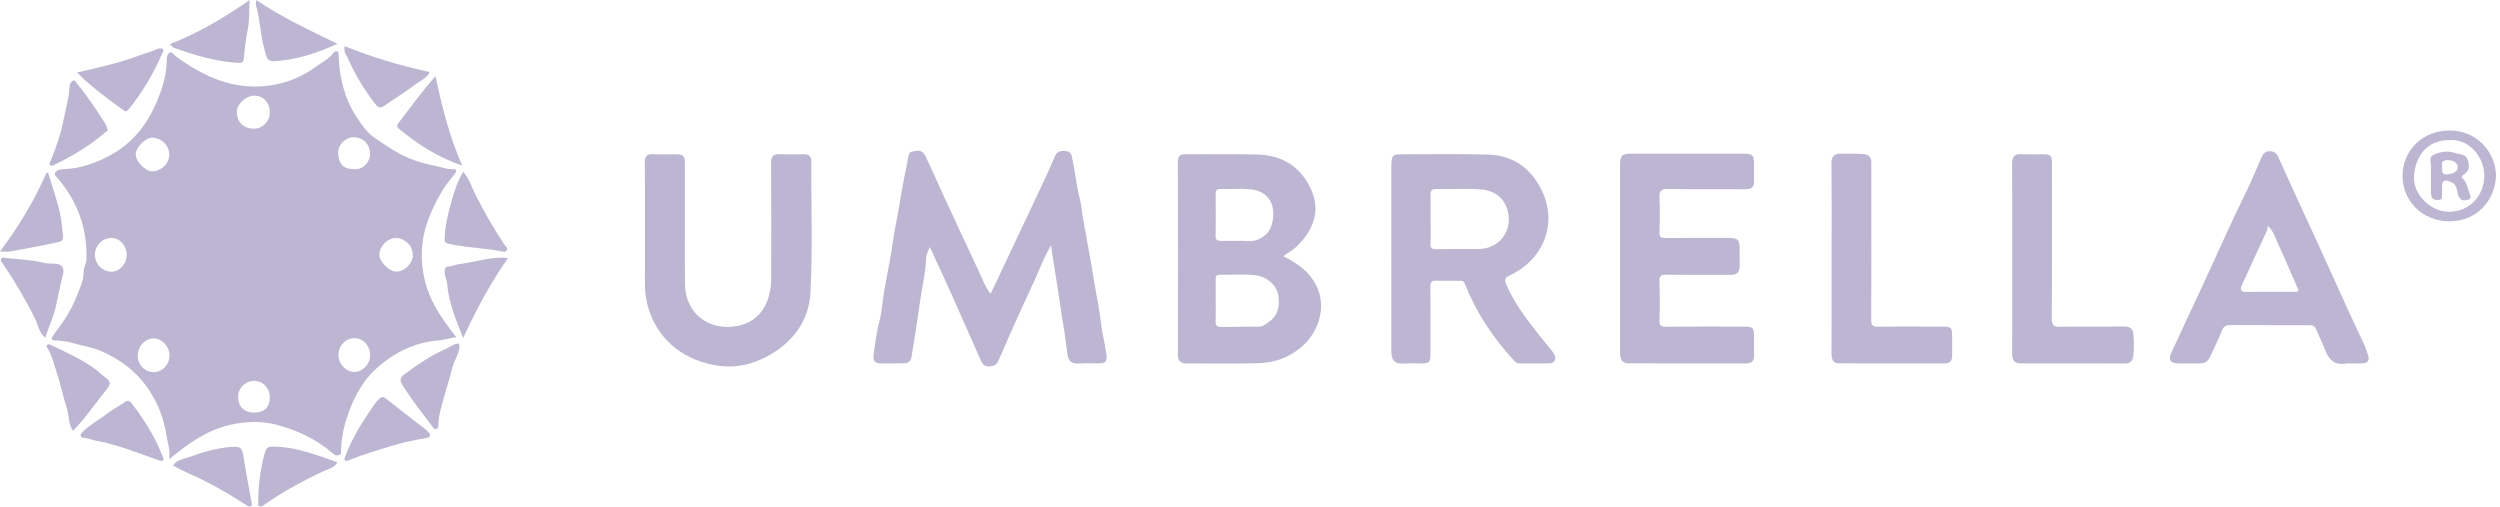
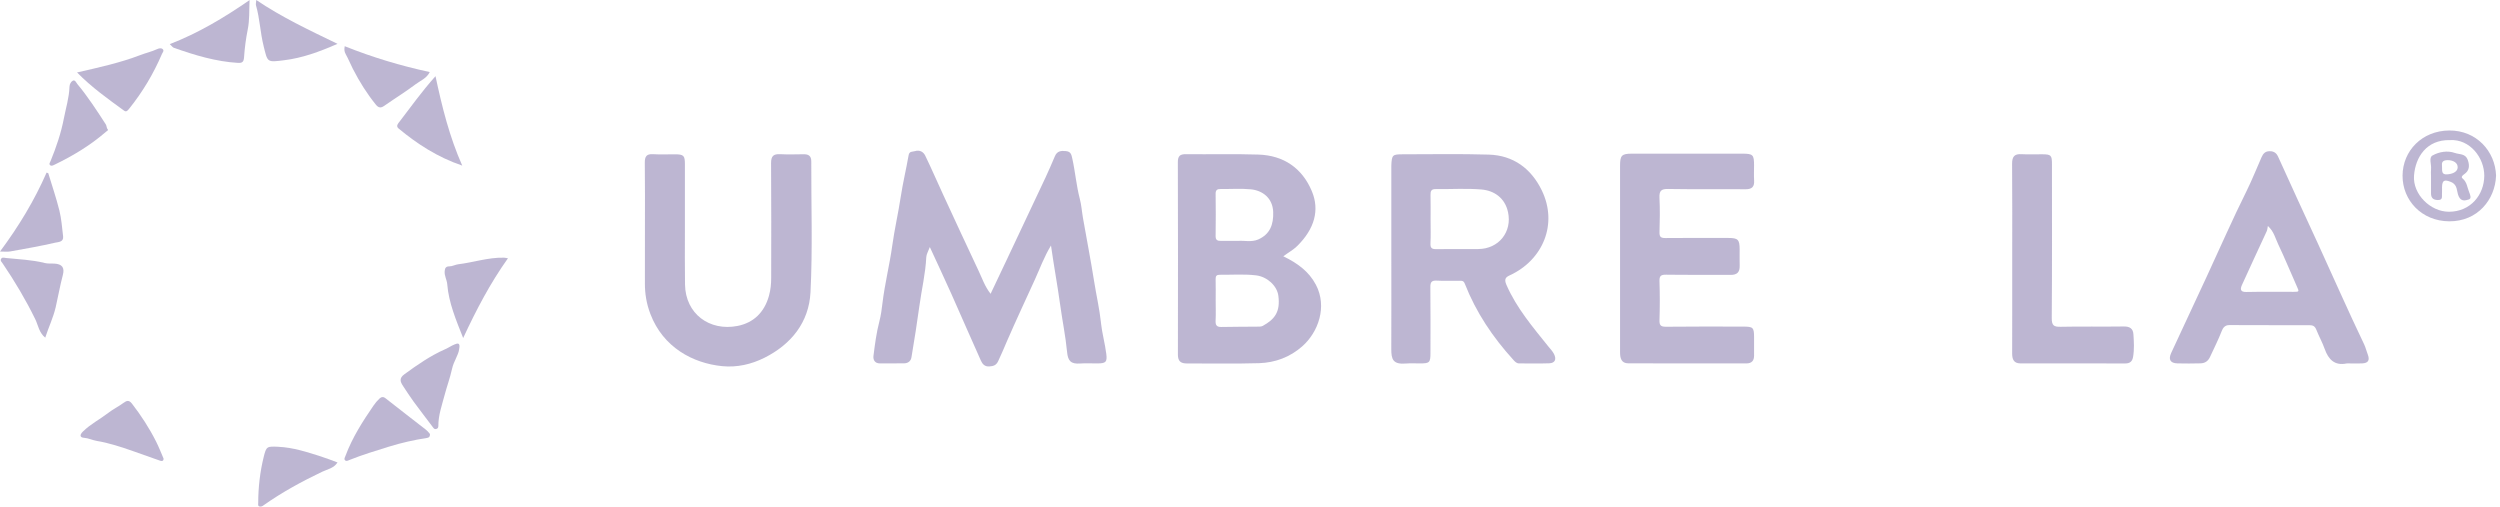
<svg xmlns="http://www.w3.org/2000/svg" width="222" height="45" viewBox="0 0 222 45" fill="none">
  <g opacity="0.5" clip-path="url(#clip0_1610_1888)">
-     <path d="M30.286 39.928C30.32 38.667 30.63 37.466 31.088 36.3C31.606 34.984 32.302 33.756 33.341 32.797C34.945 31.318 36.823 30.389 39.046 30.214C39.514 30.177 39.992 30.018 40.527 29.94C39.151 28.224 37.995 26.529 37.609 24.355C37.294 22.58 37.455 20.927 38.112 19.295C38.668 17.914 39.356 16.606 40.359 15.483C40.529 15.293 40.63 14.998 40.237 15.02C39.69 15.053 39.212 14.832 38.703 14.738C37.916 14.594 37.143 14.383 36.395 14.08C35.278 13.628 34.315 12.941 33.321 12.277C32.566 11.773 32.106 11.045 31.655 10.367C30.572 8.739 30.141 6.859 30.066 4.903C30.061 4.785 30.103 4.633 29.949 4.573C29.778 4.507 29.655 4.623 29.571 4.737C29.18 5.269 28.585 5.53 28.074 5.907C26.873 6.794 25.51 7.356 24.064 7.576C20.842 8.066 18.097 6.838 15.574 4.97C15.417 4.855 15.304 4.581 15.094 4.67C14.884 4.759 14.81 5.005 14.81 5.262C14.805 6.743 14.346 8.127 13.739 9.442C12.884 11.293 11.62 12.804 9.774 13.795C8.458 14.5 7.099 14.986 5.599 15.023C5.305 15.03 5.032 15.103 4.892 15.349C4.784 15.538 4.999 15.681 5.12 15.823C6.889 17.902 7.767 20.29 7.673 23.036C7.659 23.431 7.432 23.744 7.428 24.128C7.418 24.955 7.053 25.691 6.758 26.432C6.277 27.642 5.534 28.71 4.752 29.745C4.565 29.994 4.484 30.234 4.922 30.238C5.492 30.243 6.039 30.328 6.586 30.494C7.341 30.723 8.145 30.821 8.864 31.125C10.68 31.895 12.209 33.041 13.298 34.735C14.081 35.951 14.573 37.27 14.783 38.686C14.88 39.339 15.149 39.961 15.021 40.781C16.762 39.332 18.43 38.176 20.491 37.715C21.833 37.415 23.211 37.37 24.512 37.707C26.349 38.183 28.078 38.987 29.54 40.252C29.721 40.409 29.885 40.494 30.104 40.418C30.347 40.334 30.284 40.105 30.287 39.927L30.286 39.928ZM35.167 21.126C35.973 21.17 36.656 21.822 36.659 22.642C36.661 23.395 35.904 24.138 35.179 24.116C34.544 24.097 33.644 23.185 33.68 22.595C33.725 21.832 34.441 21.126 35.167 21.126ZM9.903 24.128C9.083 24.12 8.427 23.445 8.43 22.609C8.432 21.789 9.114 21.116 9.933 21.128C10.649 21.138 11.251 21.831 11.248 22.642C11.246 23.439 10.616 24.135 9.903 24.129V24.128ZM12.051 13.731C12.041 13.104 12.921 12.199 13.549 12.226C14.347 12.259 15.025 12.911 15.034 13.74C14.996 14.595 14.276 15.209 13.505 15.214C12.91 15.218 12.06 14.328 12.05 13.731H12.051ZM13.656 33.046C12.872 33.051 12.236 32.396 12.235 31.583C12.232 30.765 12.857 30.074 13.619 30.05C14.35 30.027 15.046 30.755 15.049 31.544C15.053 32.368 14.43 33.041 13.657 33.046H13.656ZM22.565 36.637C21.68 36.637 21.138 36.09 21.146 35.209C21.152 34.446 21.802 33.817 22.577 33.821C23.341 33.826 23.964 34.477 23.96 35.263C23.955 36.17 23.48 36.639 22.566 36.637H22.565ZM22.584 11.427C21.638 11.434 21.035 10.849 21.029 9.922C21.025 9.274 21.828 8.515 22.538 8.495C23.347 8.472 23.962 9.108 23.962 9.971C23.962 10.758 23.332 11.422 22.582 11.428L22.584 11.427ZM31.485 12.189C32.299 12.246 32.837 12.806 32.864 13.654C32.884 14.32 32.257 15.144 31.371 15.014C30.46 15.004 30.077 14.551 30.029 13.604C29.989 12.841 30.738 12.137 31.485 12.189ZM30.057 31.532C30.054 30.701 30.689 30.028 31.474 30.028C32.248 30.028 32.872 30.705 32.869 31.541C32.867 32.34 32.173 33.056 31.434 33.026C30.686 32.994 30.058 32.315 30.057 31.533V31.532Z" fill="#7B6EA6" />
    <path d="M97.767 28.655C97.636 27.424 97.354 26.222 97.162 25.004C96.865 23.13 96.502 21.263 96.174 19.391C96.072 18.814 96.034 18.219 95.887 17.657C95.579 16.482 95.486 15.272 95.222 14.091C95.14 13.72 95.099 13.465 94.654 13.417C94.22 13.37 93.874 13.411 93.68 13.86C93.409 14.492 93.142 15.126 92.849 15.748C91.685 18.23 90.513 20.707 89.342 23.186C88.894 24.134 88.444 25.081 87.965 26.09C87.445 25.423 87.22 24.727 86.913 24.078C85.842 21.814 84.794 19.539 83.743 17.266C83.213 16.12 82.713 14.959 82.162 13.823C81.995 13.479 81.668 13.29 81.238 13.422C81.014 13.491 80.75 13.411 80.684 13.789C80.471 15.02 80.173 16.239 79.986 17.475C79.767 18.922 79.435 20.349 79.235 21.794C78.997 23.515 78.568 25.2 78.362 26.927C78.3 27.455 78.227 28.006 78.091 28.528C77.826 29.542 77.691 30.578 77.563 31.611C77.522 31.94 77.677 32.276 78.141 32.27C78.861 32.261 79.582 32.282 80.302 32.262C80.636 32.254 80.88 32.077 80.939 31.722C81.193 30.196 81.44 28.666 81.647 27.137C81.841 25.704 82.186 24.292 82.253 22.84C82.266 22.574 82.431 22.315 82.569 21.939C83.252 23.422 83.887 24.769 84.494 26.128C85.375 28.099 86.227 30.081 87.115 32.049C87.239 32.321 87.449 32.569 87.85 32.54C88.208 32.513 88.453 32.453 88.635 32.077C88.92 31.485 89.165 30.881 89.426 30.28C90.22 28.455 91.063 26.652 91.89 24.843C92.341 23.855 92.708 22.826 93.328 21.799C93.583 23.622 93.904 25.322 94.137 27.029C94.33 28.44 94.621 29.837 94.757 31.26C94.832 32.044 95.09 32.343 95.921 32.28C96.427 32.242 96.938 32.276 97.447 32.273C98.191 32.266 98.331 32.162 98.239 31.428C98.124 30.499 97.863 29.586 97.763 28.656L97.767 28.655Z" fill="#7B6EA6" />
    <path d="M113.956 22.758C114.404 22.426 114.829 22.201 115.175 21.863C116.748 20.32 117.193 18.641 116.49 16.972C115.625 14.917 113.982 13.799 111.745 13.726C109.608 13.656 107.465 13.715 105.324 13.691C104.791 13.684 104.592 13.838 104.593 14.407C104.612 20.107 104.608 25.805 104.598 31.504C104.598 32.069 104.851 32.276 105.382 32.275C107.522 32.268 109.664 32.315 111.803 32.25C113.233 32.206 114.546 31.718 115.642 30.753C117.068 29.497 117.877 27.229 116.853 25.288C116.222 24.092 115.21 23.367 113.956 22.758ZM107.948 17.212C107.943 16.863 108.096 16.78 108.404 16.784C109.293 16.796 110.189 16.728 111.071 16.812C112.071 16.907 113.012 17.55 113.059 18.821C113.099 19.93 112.779 20.8 111.736 21.261C111.149 21.521 110.488 21.351 109.969 21.389C109.373 21.389 108.886 21.385 108.399 21.39C108.1 21.394 107.942 21.31 107.947 20.956C107.966 19.707 107.965 18.459 107.948 17.209V17.212ZM112.139 28.936C111.985 29.021 111.766 29.004 111.576 29.006C110.538 29.019 109.499 29.011 108.462 29.035C108.034 29.046 107.925 28.865 107.946 28.467C107.976 27.875 107.953 27.281 107.953 26.688C107.953 26.053 107.966 25.416 107.948 24.782C107.941 24.503 108.046 24.397 108.31 24.4C109.39 24.41 110.482 24.325 111.547 24.453C112.523 24.572 113.406 25.377 113.519 26.269C113.699 27.671 113.221 28.339 112.139 28.936Z" fill="#7B6EA6" />
    <path d="M137.508 30.785C136.121 29.051 134.671 27.366 133.769 25.288C133.541 24.765 133.73 24.605 134.064 24.451C137.019 23.088 138.356 19.895 136.915 16.914C135.981 14.982 134.4 13.796 132.205 13.729C129.664 13.65 127.118 13.702 124.574 13.701C123.65 13.701 123.592 13.757 123.55 14.683C123.543 14.81 123.55 14.938 123.55 15.065C123.55 17.693 123.55 20.32 123.55 22.948C123.55 25.576 123.557 28.288 123.546 30.958C123.542 31.906 123.677 32.387 124.887 32.279C125.287 32.243 125.693 32.275 126.095 32.273C126.95 32.269 127.024 32.198 127.025 31.336C127.026 29.387 127.039 27.436 127.016 25.486C127.011 25.039 127.141 24.897 127.586 24.92C128.263 24.956 128.943 24.927 129.621 24.932C129.819 24.933 129.964 24.913 130.079 25.203C131.07 27.738 132.567 29.961 134.394 31.965C134.52 32.102 134.662 32.273 134.899 32.271C135.79 32.266 136.681 32.294 137.57 32.261C138.097 32.242 138.233 31.896 137.991 31.428C137.864 31.181 137.677 30.995 137.51 30.785H137.508ZM131.274 22.116C130.023 22.121 128.773 22.107 127.522 22.123C127.141 22.128 127.007 22.015 127.026 21.617C127.061 20.898 127.036 20.177 127.036 19.456C127.036 18.736 127.047 18.016 127.031 17.296C127.025 16.963 127.103 16.787 127.484 16.792C128.841 16.808 130.204 16.715 131.551 16.827C132.684 16.922 133.642 17.581 133.913 18.839C134.292 20.594 133.083 22.108 131.272 22.114L131.274 22.116Z" fill="#7B6EA6" />
    <path d="M148.125 16.781C150.413 16.821 152.703 16.784 154.992 16.806C155.572 16.811 155.801 16.592 155.765 16.022C155.739 15.579 155.76 15.132 155.76 14.687C155.76 13.741 155.674 13.646 154.709 13.645C151.445 13.64 148.181 13.641 144.917 13.645C144.011 13.645 143.861 13.801 143.861 14.702C143.861 17.456 143.861 20.211 143.861 22.964C143.861 25.74 143.861 28.515 143.861 31.29C143.861 31.799 143.969 32.261 144.589 32.264C148.086 32.276 151.583 32.27 155.08 32.271C155.541 32.271 155.764 32.04 155.762 31.579C155.758 31.028 155.763 30.477 155.762 29.926C155.759 29.087 155.674 29.002 154.814 29.002C152.524 29.001 150.235 28.986 147.947 29.014C147.46 29.02 147.349 28.879 147.363 28.413C147.399 27.27 147.401 26.124 147.362 24.981C147.345 24.496 147.488 24.387 147.956 24.393C149.864 24.421 151.771 24.395 153.679 24.411C154.263 24.416 154.499 24.159 154.484 23.596C154.47 23.108 154.483 22.621 154.48 22.133C154.478 21.28 154.334 21.132 153.491 21.131C151.626 21.128 149.762 21.119 147.896 21.138C147.49 21.142 147.35 21.042 147.364 20.615C147.396 19.6 147.41 18.581 147.362 17.565C147.334 16.962 147.498 16.769 148.128 16.78L148.125 16.781Z" fill="#7B6EA6" />
    <path d="M72.042 14.323C72.043 13.854 71.805 13.692 71.371 13.697C70.671 13.705 69.971 13.728 69.274 13.691C68.668 13.659 68.467 13.878 68.471 14.494C68.497 17.884 68.485 21.273 68.481 24.663C68.481 25.205 68.434 25.726 68.283 26.27C67.873 27.747 66.903 28.667 65.494 28.943C63.007 29.43 60.874 27.87 60.83 25.274C60.803 23.686 60.821 22.097 60.82 20.507C60.82 18.538 60.821 16.567 60.82 14.597C60.82 13.803 60.718 13.705 59.91 13.702C59.274 13.7 58.636 13.733 58.002 13.692C57.406 13.654 57.25 13.898 57.258 14.463C57.286 16.391 57.268 18.319 57.27 20.247C57.27 21.878 57.276 23.509 57.267 25.14C57.262 26.082 57.408 26.97 57.751 27.872C58.88 30.853 61.544 32.258 64.124 32.514C65.441 32.646 66.718 32.353 67.885 31.769C70.275 30.574 71.836 28.607 71.972 25.955C72.169 22.088 72.03 18.203 72.042 14.326V14.323Z" fill="#7B6EA6" />
    <path d="M209.924 30.552C208.512 27.604 207.197 24.611 205.836 21.641C204.658 19.071 203.459 16.508 202.302 13.927C202.16 13.609 201.948 13.426 201.551 13.427C201.143 13.427 200.965 13.647 200.826 13.96C200.379 14.968 199.976 15.996 199.486 16.981C198.247 19.469 197.137 22.017 195.968 24.536C194.917 26.801 193.868 29.066 192.808 31.327C192.535 31.911 192.709 32.252 193.357 32.269C194.035 32.285 194.713 32.284 195.391 32.266C195.79 32.256 196.073 32.088 196.258 31.681C196.603 30.92 196.988 30.18 197.289 29.397C197.39 29.132 197.562 28.866 197.959 28.867C200.334 28.881 202.707 28.871 205.081 28.878C205.355 28.878 205.556 28.938 205.69 29.279C205.919 29.859 206.228 30.409 206.439 31.002C206.762 31.909 207.306 32.494 208.377 32.276C208.479 32.256 208.588 32.274 208.694 32.273C209.054 32.273 209.415 32.288 209.774 32.269C210.309 32.24 210.452 31.979 210.255 31.467C210.138 31.166 210.066 30.844 209.926 30.554L209.924 30.552ZM203.666 25.915C202.268 25.922 200.869 25.895 199.472 25.928C198.892 25.942 198.942 25.628 199.088 25.301C199.808 23.705 200.554 22.122 201.285 20.532C201.341 20.409 201.347 20.263 201.387 20.068C201.919 20.542 202.052 21.163 202.307 21.697C202.89 22.917 203.395 24.173 203.95 25.408C204.174 25.905 204.191 25.913 203.666 25.915Z" fill="#7B6EA6" />
    <path d="M188.592 28.991C186.727 29.02 184.861 28.976 182.997 29.018C182.379 29.032 182.191 28.907 182.196 28.243C182.232 23.687 182.215 19.132 182.214 14.575C182.214 13.784 182.134 13.705 181.351 13.7C180.737 13.696 180.121 13.726 179.507 13.691C178.906 13.656 178.668 13.88 178.674 14.553C178.698 17.35 178.684 20.147 178.684 22.944C178.684 25.763 178.69 28.581 178.679 31.398C178.677 31.914 178.838 32.266 179.394 32.268C182.51 32.276 185.626 32.27 188.742 32.274C189.146 32.274 189.353 32.079 189.417 31.696C189.532 31.023 189.493 30.346 189.447 29.674C189.412 29.175 189.121 28.982 188.592 28.991Z" fill="#7B6EA6" />
-     <path d="M173.348 29.836C173.342 29.071 173.276 29.004 172.506 29.004C170.599 29.001 168.69 28.983 166.784 29.015C166.279 29.024 166.159 28.879 166.162 28.387C166.184 24.911 166.173 21.436 166.173 17.961C166.173 16.796 166.171 15.63 166.173 14.464C166.175 13.979 165.99 13.724 165.458 13.682C164.78 13.628 164.104 13.654 163.427 13.649C162.864 13.645 162.624 13.898 162.632 14.513C162.663 17.31 162.646 20.107 162.646 22.903C162.646 25.744 162.652 28.582 162.64 31.423C162.637 31.906 162.773 32.263 163.299 32.265C166.435 32.278 169.573 32.271 172.71 32.27C173.141 32.27 173.353 32.053 173.349 31.616C173.342 31.023 173.351 30.429 173.349 29.836H173.348Z" fill="#7B6EA6" />
    <path d="M217.486 11.587C215.077 11.607 213.359 13.393 213.347 15.589C213.334 17.787 215.039 19.634 217.482 19.653C220.012 19.672 221.57 17.722 221.651 15.602C221.582 13.437 219.915 11.567 217.487 11.587H217.486ZM217.47 18.803C215.818 18.807 214.243 17.241 214.365 15.599C214.488 13.942 215.488 12.399 217.546 12.441C219.332 12.329 220.614 14.02 220.604 15.611C220.592 17.299 219.388 18.799 217.47 18.803Z" fill="#7B6EA6" />
    <path d="M37.846 38.177C36.645 37.238 35.431 36.313 34.234 35.366C34.009 35.188 33.841 35.262 33.691 35.4C33.495 35.582 33.319 35.795 33.168 36.016C32.203 37.422 31.285 38.855 30.684 40.466C30.632 40.607 30.525 40.746 30.637 40.867C30.753 40.993 30.899 40.898 31.041 40.842C32.187 40.383 33.367 40.026 34.544 39.661C35.652 39.317 36.779 39.064 37.925 38.888C38.104 38.86 38.188 38.776 38.182 38.539C38.091 38.442 37.984 38.289 37.843 38.178L37.846 38.177Z" fill="#7B6EA6" />
-     <path d="M39.488 21.164C39.482 21.373 39.454 21.548 39.764 21.625C41.325 22.005 42.941 21.995 44.509 22.319C44.668 22.352 44.901 22.438 45.013 22.202C45.107 22.003 44.918 21.908 44.828 21.776C43.868 20.346 43.015 18.856 42.24 17.316C41.895 16.631 41.675 15.869 41.138 15.263C40.591 16.127 40.323 17.063 40.067 17.974C39.777 19.008 39.517 20.072 39.488 21.165V21.164Z" fill="#7B6EA6" />
    <path d="M5.578 24.434C5.76 23.755 5.513 23.444 4.813 23.406C4.539 23.391 4.252 23.424 3.991 23.358C2.853 23.07 1.684 23.029 0.526 22.909C0.38 22.893 0.166 22.809 0.081 23.019C0.019 23.173 0.157 23.278 0.24 23.401C1.314 24.984 2.288 26.623 3.13 28.345C3.392 28.882 3.461 29.538 4.018 29.985C4.316 29.051 4.729 28.212 4.946 27.278C5.165 26.333 5.328 25.373 5.578 24.434Z" fill="#7B6EA6" />
    <path d="M24.709 39.673C23.695 39.629 23.649 39.63 23.411 40.6C23.087 41.919 22.934 43.271 22.93 44.633C22.93 44.753 22.884 44.91 23.019 44.976C23.166 45.048 23.284 44.956 23.414 44.864C25.053 43.707 26.805 42.754 28.613 41.89C29.071 41.671 29.646 41.582 29.972 41.064C29.443 40.872 28.983 40.688 28.514 40.539C27.271 40.143 26.028 39.733 24.709 39.675V39.673Z" fill="#7B6EA6" />
    <path d="M35.388 11.406C37.053 12.787 38.843 13.955 41.047 14.706C39.908 12.132 39.266 9.54 38.672 6.763C37.443 8.14 36.48 9.5 35.465 10.819C35.373 10.94 35.124 11.189 35.389 11.408L35.388 11.406Z" fill="#7B6EA6" />
-     <path d="M8.969 33.218C8.854 33.132 8.766 33.011 8.653 32.923C7.373 31.932 5.892 31.303 4.453 30.597C4.388 30.565 4.273 30.565 4.216 30.603C4.109 30.673 4.142 30.803 4.196 30.888C4.621 31.558 4.78 32.333 5.032 33.064C5.381 34.077 5.574 35.145 5.913 36.161C6.144 36.85 6.038 37.622 6.481 38.26C7.499 37.228 8.298 36.053 9.184 34.946C9.968 33.968 9.973 33.974 8.967 33.219L8.969 33.218Z" fill="#7B6EA6" />
    <path d="M11.477 9.644C12.667 8.163 13.629 6.548 14.377 4.802C14.444 4.648 14.599 4.507 14.446 4.363C14.318 4.241 14.109 4.29 13.964 4.357C13.476 4.585 12.951 4.701 12.453 4.892C10.675 5.574 8.824 5.98 6.842 6.433C8.156 7.775 9.602 8.793 11.028 9.833C11.222 9.974 11.344 9.81 11.477 9.643V9.644Z" fill="#7B6EA6" />
    <path d="M15.449 4.249C17.298 4.899 19.166 5.47 21.142 5.585C21.518 5.607 21.645 5.483 21.672 5.09C21.728 4.258 21.838 3.418 22.001 2.611C22.172 1.765 22.117 0.952 22.162 0.01C19.866 1.591 17.606 2.939 15.075 3.919C15.236 4.064 15.325 4.207 15.449 4.25V4.249Z" fill="#7B6EA6" />
    <path d="M23.404 4.074C23.773 5.549 23.678 5.543 25.242 5.348C26.835 5.15 28.315 4.619 29.971 3.892C27.436 2.668 25.029 1.536 22.757 0.001C22.741 0.233 22.7 0.364 22.731 0.473C23.071 1.652 23.107 2.883 23.406 4.076L23.404 4.074Z" fill="#7B6EA6" />
    <path d="M40.673 23.47C40.432 23.499 40.172 23.653 39.9 23.653C39.606 23.653 39.51 23.789 39.486 24.078C39.45 24.495 39.682 24.846 39.714 25.235C39.849 26.891 40.485 28.389 41.129 30.017C42.297 27.51 43.515 25.172 45.107 22.934C44.911 22.905 44.829 22.883 44.748 22.881C43.358 22.849 42.038 23.305 40.675 23.47H40.673Z" fill="#7B6EA6" />
    <path d="M40.404 30.57C40.1 30.686 39.826 30.879 39.527 31.012C38.218 31.589 37.056 32.397 35.906 33.237C35.421 33.591 35.544 33.903 35.791 34.276C36.097 34.739 36.395 35.208 36.723 35.656C37.283 36.421 37.865 37.169 38.434 37.929C38.514 38.036 38.575 38.133 38.733 38.096C38.891 38.057 38.927 37.939 38.927 37.808C38.923 36.878 39.236 36.01 39.468 35.128C39.676 34.333 39.966 33.557 40.141 32.755C40.288 32.079 40.722 31.511 40.776 30.991C40.904 30.365 40.581 30.504 40.405 30.571L40.404 30.57Z" fill="#7B6EA6" />
    <path d="M31.342 6.127C31.913 7.243 32.575 8.302 33.364 9.28C33.601 9.574 33.801 9.621 34.116 9.401C35.044 8.753 36.008 8.158 36.911 7.48C37.336 7.16 37.892 6.959 38.161 6.399C35.568 5.838 33.07 5.089 30.612 4.103C30.561 4.375 30.567 4.575 30.695 4.801C30.936 5.229 31.117 5.689 31.341 6.128L31.342 6.127Z" fill="#7B6EA6" />
-     <path d="M21.645 40.665C21.506 39.774 21.399 39.615 20.525 39.685C19.26 39.787 18.041 40.13 16.856 40.57C16.336 40.764 15.72 40.802 15.346 41.328C16.357 41.909 17.431 42.311 18.448 42.842C19.639 43.464 20.787 44.149 21.909 44.88C22.058 44.978 22.171 45.013 22.302 44.932C22.407 44.869 22.365 44.747 22.346 44.642C22.108 43.316 21.851 41.994 21.645 40.665Z" fill="#7B6EA6" />
    <path d="M11.704 35.828C11.465 35.519 11.259 35.558 10.967 35.776C10.541 36.094 10.05 36.327 9.63 36.653C8.886 37.228 8.036 37.655 7.356 38.328C7.051 38.63 7.1 38.851 7.449 38.876C7.859 38.904 8.206 39.089 8.594 39.154C9.692 39.336 10.746 39.689 11.794 40.053C12.609 40.335 13.417 40.634 14.231 40.915C14.385 40.969 14.533 40.941 14.524 40.718C14.304 40.212 14.107 39.694 13.857 39.201C13.254 38.005 12.526 36.888 11.707 35.828H11.704Z" fill="#7B6EA6" />
    <path d="M0.892 22.331C2.238 22.089 3.586 21.855 4.918 21.547C5.154 21.492 5.666 21.506 5.604 20.992C5.511 20.226 5.46 19.446 5.276 18.702C4.998 17.582 4.62 16.486 4.286 15.379C4.236 15.361 4.188 15.342 4.138 15.325C3.054 17.802 1.664 20.101 0 22.336C0.388 22.336 0.646 22.374 0.892 22.329V22.331Z" fill="#7B6EA6" />
    <path d="M4.467 14.682C4.567 14.758 4.699 14.694 4.821 14.636C6.478 13.838 8.042 12.898 9.433 11.684C9.491 11.632 9.595 11.624 9.581 11.492C9.45 11.385 9.486 11.186 9.397 11.048C8.603 9.821 7.81 8.592 6.872 7.467C6.772 7.346 6.666 7.056 6.46 7.169C6.302 7.256 6.179 7.469 6.171 7.703C6.142 8.665 5.851 9.58 5.671 10.517C5.419 11.826 4.995 13.069 4.494 14.294C4.438 14.43 4.313 14.566 4.469 14.683L4.467 14.682Z" fill="#7B6EA6" />
    <path d="M218.673 15.845C218.537 15.733 218.633 15.598 218.818 15.473C219.28 15.162 219.326 14.723 219.135 14.193C218.931 13.626 218.398 13.725 218.014 13.588C217.339 13.347 216.6 13.474 216.007 13.806C215.662 14 215.919 14.586 215.877 14.994C215.856 15.204 215.873 15.416 215.873 15.629C215.873 16.136 215.877 16.644 215.873 17.152C215.87 17.565 216.053 17.755 216.479 17.764C216.945 17.774 216.829 17.447 216.848 17.199C216.862 17.009 216.848 16.818 216.852 16.628C216.862 15.992 217.071 15.92 217.656 16.164C218.262 16.418 218.137 17.005 218.328 17.427C218.56 17.939 218.948 17.793 219.22 17.717C219.491 17.64 219.361 17.311 219.265 17.073C219.091 16.653 219.072 16.171 218.674 15.844L218.673 15.845ZM217.309 15.483C216.778 15.517 216.87 15.162 216.851 14.749C216.815 14.477 216.848 14.217 217.361 14.22C217.865 14.223 218.261 14.469 218.241 14.874C218.224 15.272 217.76 15.454 217.309 15.483Z" fill="#7B6EA6" />
  </g>
  <defs>
    <clipPath id="clip0_1610_1888">
      <rect width="221.65" height="45" fill="white" />
    </clipPath>
  </defs>
</svg>